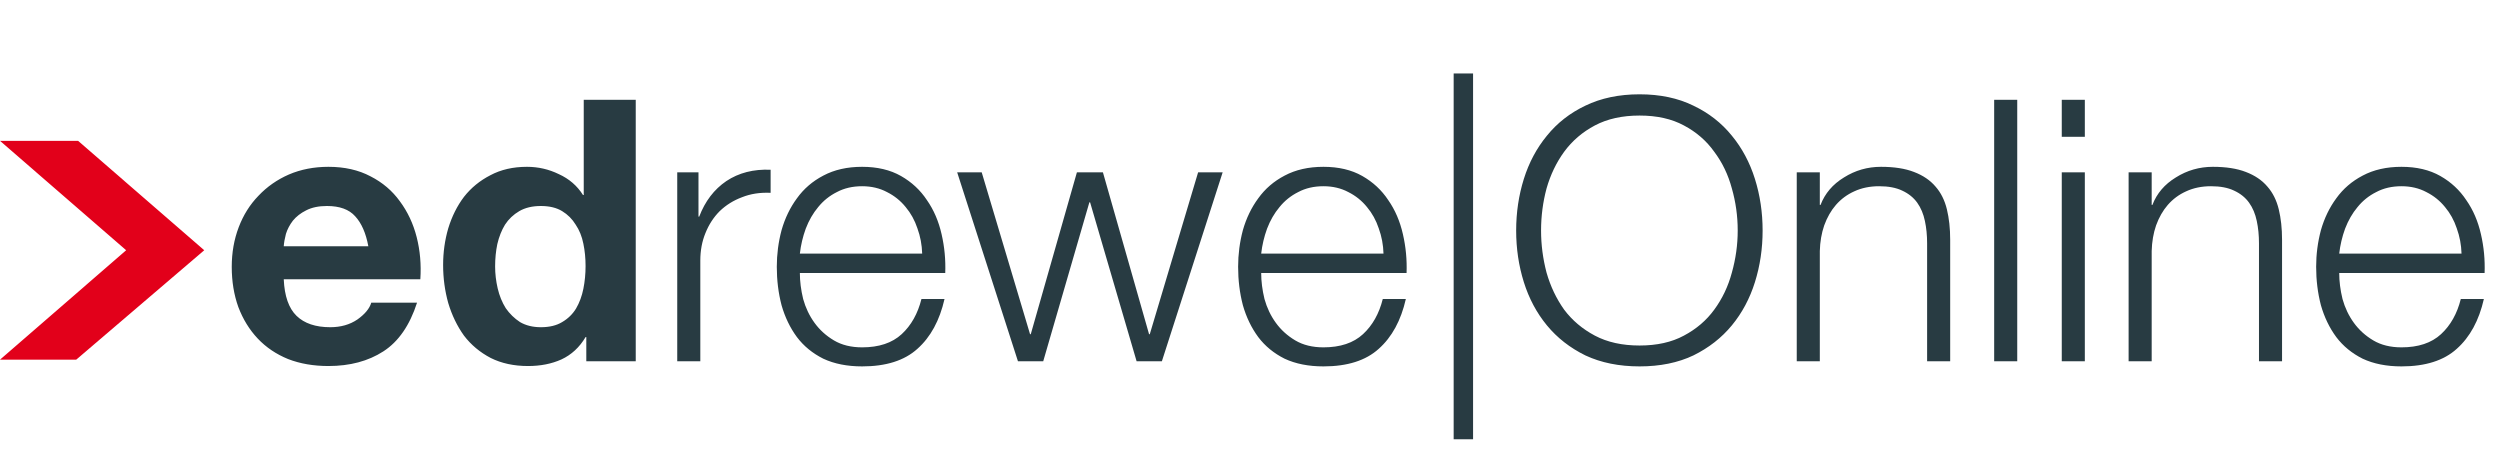
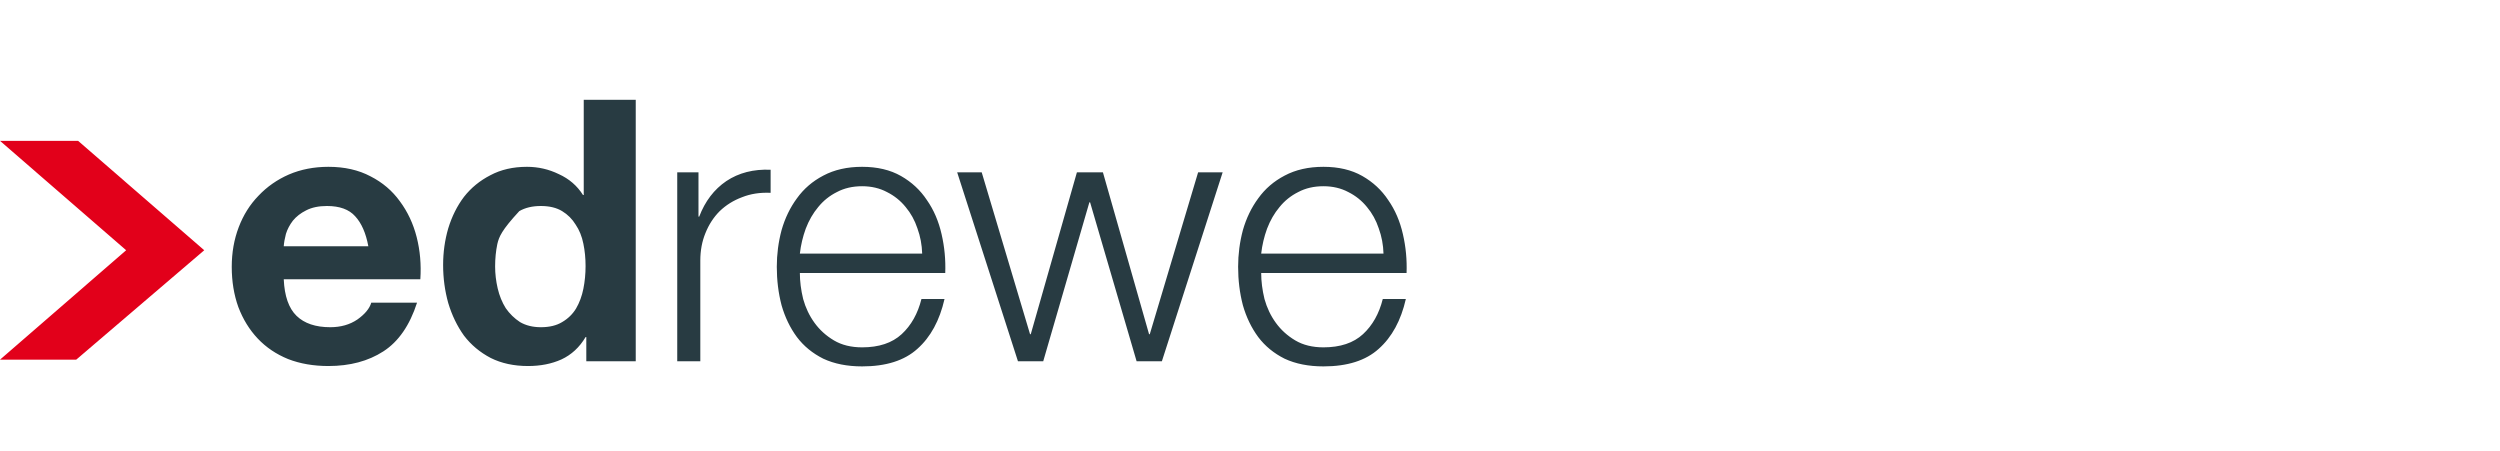
<svg xmlns="http://www.w3.org/2000/svg" width="355" height="64" viewBox="0 0 355 64" fill="none">
  <path d="M11.088 20H0L17.912 35.536L0 51.071H10.822L29 35.536L11.088 20Z" fill="#E2001A" />
-   <path d="M52.304 34.972C51.957 33.1 51.333 31.679 50.432 30.708C49.565 29.737 48.231 29.252 46.428 29.252C45.249 29.252 44.261 29.46 43.464 29.876C42.701 30.257 42.077 30.743 41.592 31.332C41.141 31.921 40.812 32.545 40.604 33.204C40.431 33.863 40.327 34.452 40.292 34.972H52.304ZM40.292 39.652C40.396 42.044 41.003 43.777 42.112 44.852C43.221 45.927 44.816 46.464 46.896 46.464C48.387 46.464 49.669 46.1 50.744 45.372C51.819 44.609 52.477 43.812 52.72 42.98H59.22C58.18 46.204 56.585 48.509 54.436 49.896C52.287 51.283 49.687 51.976 46.636 51.976C44.521 51.976 42.615 51.647 40.916 50.988C39.217 50.295 37.779 49.324 36.6 48.076C35.421 46.828 34.503 45.337 33.844 43.604C33.22 41.871 32.908 39.964 32.908 37.884C32.908 35.873 33.237 34.001 33.896 32.268C34.555 30.535 35.491 29.044 36.704 27.796C37.917 26.513 39.356 25.508 41.02 24.78C42.719 24.052 44.591 23.688 46.636 23.688C48.924 23.688 50.917 24.139 52.616 25.04C54.315 25.907 55.701 27.085 56.776 28.576C57.885 30.067 58.683 31.765 59.168 33.672C59.653 35.579 59.827 37.572 59.688 39.652H40.292ZM83.151 37.78C83.151 36.671 83.047 35.613 82.839 34.608C82.631 33.568 82.267 32.667 81.747 31.904C81.262 31.107 80.621 30.465 79.823 29.98C79.026 29.495 78.021 29.252 76.807 29.252C75.594 29.252 74.571 29.495 73.739 29.98C72.907 30.465 72.231 31.107 71.711 31.904C71.226 32.701 70.862 33.62 70.619 34.66C70.411 35.665 70.307 36.723 70.307 37.832C70.307 38.872 70.429 39.912 70.671 40.952C70.914 41.992 71.295 42.928 71.815 43.76C72.37 44.557 73.046 45.216 73.843 45.736C74.675 46.221 75.663 46.464 76.807 46.464C78.021 46.464 79.026 46.221 79.823 45.736C80.655 45.251 81.314 44.609 81.799 43.812C82.285 42.98 82.631 42.044 82.839 41.004C83.047 39.964 83.151 38.889 83.151 37.78ZM83.255 47.868H83.151C82.285 49.324 81.141 50.381 79.719 51.04C78.333 51.664 76.755 51.976 74.987 51.976C72.977 51.976 71.209 51.595 69.683 50.832C68.158 50.035 66.893 48.977 65.887 47.66C64.917 46.308 64.171 44.765 63.651 43.032C63.166 41.299 62.923 39.496 62.923 37.624C62.923 35.821 63.166 34.088 63.651 32.424C64.171 30.725 64.917 29.235 65.887 27.952C66.893 26.669 68.141 25.647 69.631 24.884C71.122 24.087 72.855 23.688 74.831 23.688C76.426 23.688 77.934 24.035 79.355 24.728C80.811 25.387 81.955 26.375 82.787 27.692H82.891V14.172H90.275V51.3H83.255V47.868ZM96.168 24.468H99.184V30.76H99.288C100.12 28.576 101.403 26.895 103.136 25.716C104.904 24.537 107.002 24 109.428 24.104V27.38C107.938 27.311 106.586 27.519 105.372 28.004C104.159 28.455 103.102 29.113 102.2 29.98C101.334 30.847 100.658 31.887 100.172 33.1C99.687 34.279 99.445 35.579 99.445 37V51.3H96.168V24.468ZM130.949 36.012C130.914 34.764 130.689 33.568 130.273 32.424C129.891 31.28 129.337 30.275 128.609 29.408C127.881 28.507 126.997 27.796 125.957 27.276C124.917 26.721 123.738 26.444 122.421 26.444C121.069 26.444 119.873 26.721 118.833 27.276C117.793 27.796 116.909 28.507 116.181 29.408C115.453 30.275 114.863 31.297 114.413 32.476C113.997 33.62 113.719 34.799 113.581 36.012H130.949ZM113.581 38.768C113.581 39.947 113.737 41.177 114.049 42.46C114.395 43.708 114.933 44.835 115.661 45.84C116.389 46.845 117.307 47.677 118.417 48.336C119.526 48.995 120.861 49.324 122.421 49.324C124.813 49.324 126.685 48.7 128.037 47.452C129.389 46.204 130.325 44.54 130.845 42.46H134.121C133.427 45.511 132.145 47.868 130.273 49.532C128.435 51.196 125.818 52.028 122.421 52.028C120.306 52.028 118.469 51.664 116.909 50.936C115.383 50.173 114.135 49.151 113.165 47.868C112.194 46.551 111.466 45.043 110.981 43.344C110.53 41.611 110.305 39.791 110.305 37.884C110.305 36.116 110.53 34.383 110.981 32.684C111.466 30.985 112.194 29.477 113.165 28.16C114.135 26.808 115.383 25.733 116.909 24.936C118.469 24.104 120.306 23.688 122.421 23.688C124.57 23.688 126.407 24.121 127.933 24.988C129.458 25.855 130.689 26.999 131.625 28.42C132.595 29.807 133.289 31.419 133.705 33.256C134.121 35.059 134.294 36.896 134.225 38.768H113.581ZM135.918 24.468H139.402L146.266 47.452H146.37L152.922 24.468H156.614L163.166 47.452H163.27L170.134 24.468H173.618L164.986 51.3H161.398L154.794 28.732H154.69L148.138 51.3H144.55L135.918 24.468ZM196.457 36.012C196.422 34.764 196.197 33.568 195.781 32.424C195.399 31.28 194.845 30.275 194.117 29.408C193.389 28.507 192.505 27.796 191.465 27.276C190.425 26.721 189.246 26.444 187.929 26.444C186.577 26.444 185.381 26.721 184.341 27.276C183.301 27.796 182.417 28.507 181.689 29.408C180.961 30.275 180.371 31.297 179.921 32.476C179.505 33.62 179.227 34.799 179.089 36.012H196.457ZM179.089 38.768C179.089 39.947 179.245 41.177 179.557 42.46C179.903 43.708 180.441 44.835 181.169 45.84C181.897 46.845 182.815 47.677 183.925 48.336C185.034 48.995 186.369 49.324 187.929 49.324C190.321 49.324 192.193 48.7 193.545 47.452C194.897 46.204 195.833 44.54 196.353 42.46H199.629C198.935 45.511 197.653 47.868 195.781 49.532C193.943 51.196 191.326 52.028 187.929 52.028C185.814 52.028 183.977 51.664 182.417 50.936C180.891 50.173 179.643 49.151 178.673 47.868C177.702 46.551 176.974 45.043 176.489 43.344C176.038 41.611 175.813 39.791 175.813 37.884C175.813 36.116 176.038 34.383 176.489 32.684C176.974 30.985 177.702 29.477 178.673 28.16C179.643 26.808 180.891 25.733 182.417 24.936C183.977 24.104 185.814 23.688 187.929 23.688C190.078 23.688 191.915 24.121 193.441 24.988C194.966 25.855 196.197 26.999 197.133 28.42C198.103 29.807 198.797 31.419 199.213 33.256C199.629 35.059 199.802 36.896 199.733 38.768H179.089Z" fill="#283B42" />
-   <path d="M206.42 10.428H209.176V62.376H206.42V10.428ZM218.831 32.736C218.831 34.747 219.091 36.74 219.611 38.716C220.166 40.657 220.998 42.408 222.107 43.968C223.251 45.493 224.707 46.724 226.475 47.66C228.243 48.596 230.358 49.064 232.819 49.064C235.281 49.064 237.378 48.596 239.111 47.66C240.879 46.724 242.318 45.493 243.427 43.968C244.571 42.408 245.403 40.657 245.923 38.716C246.478 36.74 246.755 34.747 246.755 32.736C246.755 30.691 246.478 28.697 245.923 26.756C245.403 24.815 244.571 23.081 243.427 21.556C242.318 19.996 240.879 18.748 239.111 17.812C237.378 16.876 235.281 16.408 232.819 16.408C230.358 16.408 228.243 16.876 226.475 17.812C224.707 18.748 223.251 19.996 222.107 21.556C220.998 23.081 220.166 24.815 219.611 26.756C219.091 28.697 218.831 30.691 218.831 32.736ZM215.295 32.736C215.295 30.171 215.659 27.727 216.387 25.404C217.115 23.081 218.207 21.036 219.663 19.268C221.119 17.465 222.939 16.044 225.123 15.004C227.342 13.929 229.907 13.392 232.819 13.392C235.731 13.392 238.279 13.929 240.463 15.004C242.647 16.044 244.467 17.465 245.923 19.268C247.379 21.036 248.471 23.081 249.199 25.404C249.927 27.727 250.291 30.171 250.291 32.736C250.291 35.301 249.927 37.745 249.199 40.068C248.471 42.391 247.379 44.436 245.923 46.204C244.467 47.972 242.647 49.393 240.463 50.468C238.279 51.508 235.731 52.028 232.819 52.028C229.907 52.028 227.342 51.508 225.123 50.468C222.939 49.393 221.119 47.972 219.663 46.204C218.207 44.436 217.115 42.391 216.387 40.068C215.659 37.745 215.295 35.301 215.295 32.736ZM255.138 24.468H258.414V29.096H258.518C259.142 27.467 260.252 26.167 261.846 25.196C263.441 24.191 265.192 23.688 267.098 23.688C268.97 23.688 270.53 23.931 271.778 24.416C273.061 24.901 274.084 25.595 274.846 26.496C275.609 27.363 276.146 28.437 276.458 29.72C276.77 31.003 276.926 32.441 276.926 34.036V51.3H273.65V34.556C273.65 33.412 273.546 32.355 273.338 31.384C273.13 30.379 272.766 29.512 272.246 28.784C271.726 28.056 271.016 27.484 270.114 27.068C269.248 26.652 268.156 26.444 266.838 26.444C265.521 26.444 264.342 26.687 263.302 27.172C262.297 27.623 261.43 28.264 260.702 29.096C260.009 29.893 259.454 30.864 259.038 32.008C258.657 33.117 258.449 34.331 258.414 35.648V51.3H255.138V24.468ZM283.172 14.172H286.448V51.3H283.172V14.172ZM292.77 14.172H296.046V19.424H292.77V14.172ZM292.77 24.468H296.046V51.3H292.77V24.468ZM302.263 24.468H305.539V29.096H305.643C306.267 27.467 307.377 26.167 308.971 25.196C310.566 24.191 312.317 23.688 314.223 23.688C316.095 23.688 317.655 23.931 318.903 24.416C320.186 24.901 321.209 25.595 321.971 26.496C322.734 27.363 323.271 28.437 323.583 29.72C323.895 31.003 324.051 32.441 324.051 34.036V51.3H320.775V34.556C320.775 33.412 320.671 32.355 320.463 31.384C320.255 30.379 319.891 29.512 319.371 28.784C318.851 28.056 318.141 27.484 317.239 27.068C316.373 26.652 315.281 26.444 313.963 26.444C312.646 26.444 311.467 26.687 310.427 27.172C309.422 27.623 308.555 28.264 307.827 29.096C307.134 29.893 306.579 30.864 306.163 32.008C305.782 33.117 305.574 34.331 305.539 35.648V51.3H302.263V24.468ZM349.537 36.012C349.502 34.764 349.277 33.568 348.861 32.424C348.48 31.28 347.925 30.275 347.197 29.408C346.469 28.507 345.585 27.796 344.545 27.276C343.505 26.721 342.326 26.444 341.009 26.444C339.657 26.444 338.461 26.721 337.421 27.276C336.381 27.796 335.497 28.507 334.769 29.408C334.041 30.275 333.452 31.297 333.001 32.476C332.585 33.62 332.308 34.799 332.169 36.012H349.537ZM332.169 38.768C332.169 39.947 332.325 41.177 332.637 42.46C332.984 43.708 333.521 44.835 334.249 45.84C334.977 46.845 335.896 47.677 337.005 48.336C338.114 48.995 339.449 49.324 341.009 49.324C343.401 49.324 345.273 48.7 346.625 47.452C347.977 46.204 348.913 44.54 349.433 42.46H352.709C352.016 45.511 350.733 47.868 348.861 49.532C347.024 51.196 344.406 52.028 341.009 52.028C338.894 52.028 337.057 51.664 335.497 50.936C333.972 50.173 332.724 49.151 331.753 47.868C330.782 46.551 330.054 45.043 329.569 43.344C329.118 41.611 328.893 39.791 328.893 37.884C328.893 36.116 329.118 34.383 329.569 32.684C330.054 30.985 330.782 29.477 331.753 28.16C332.724 26.808 333.972 25.733 335.497 24.936C337.057 24.104 338.894 23.688 341.009 23.688C343.158 23.688 344.996 24.121 346.521 24.988C348.046 25.855 349.277 26.999 350.213 28.42C351.184 29.807 351.877 31.419 352.293 33.256C352.709 35.059 352.882 36.896 352.813 38.768H332.169Z" fill="#283B42" />
+   <path d="M52.304 34.972C51.957 33.1 51.333 31.679 50.432 30.708C49.565 29.737 48.231 29.252 46.428 29.252C45.249 29.252 44.261 29.46 43.464 29.876C42.701 30.257 42.077 30.743 41.592 31.332C41.141 31.921 40.812 32.545 40.604 33.204C40.431 33.863 40.327 34.452 40.292 34.972H52.304ZM40.292 39.652C40.396 42.044 41.003 43.777 42.112 44.852C43.221 45.927 44.816 46.464 46.896 46.464C48.387 46.464 49.669 46.1 50.744 45.372C51.819 44.609 52.477 43.812 52.72 42.98H59.22C58.18 46.204 56.585 48.509 54.436 49.896C52.287 51.283 49.687 51.976 46.636 51.976C44.521 51.976 42.615 51.647 40.916 50.988C39.217 50.295 37.779 49.324 36.6 48.076C35.421 46.828 34.503 45.337 33.844 43.604C33.22 41.871 32.908 39.964 32.908 37.884C32.908 35.873 33.237 34.001 33.896 32.268C34.555 30.535 35.491 29.044 36.704 27.796C37.917 26.513 39.356 25.508 41.02 24.78C42.719 24.052 44.591 23.688 46.636 23.688C48.924 23.688 50.917 24.139 52.616 25.04C54.315 25.907 55.701 27.085 56.776 28.576C57.885 30.067 58.683 31.765 59.168 33.672C59.653 35.579 59.827 37.572 59.688 39.652H40.292ZM83.151 37.78C83.151 36.671 83.047 35.613 82.839 34.608C82.631 33.568 82.267 32.667 81.747 31.904C81.262 31.107 80.621 30.465 79.823 29.98C79.026 29.495 78.021 29.252 76.807 29.252C75.594 29.252 74.571 29.495 73.739 29.98C71.226 32.701 70.862 33.62 70.619 34.66C70.411 35.665 70.307 36.723 70.307 37.832C70.307 38.872 70.429 39.912 70.671 40.952C70.914 41.992 71.295 42.928 71.815 43.76C72.37 44.557 73.046 45.216 73.843 45.736C74.675 46.221 75.663 46.464 76.807 46.464C78.021 46.464 79.026 46.221 79.823 45.736C80.655 45.251 81.314 44.609 81.799 43.812C82.285 42.98 82.631 42.044 82.839 41.004C83.047 39.964 83.151 38.889 83.151 37.78ZM83.255 47.868H83.151C82.285 49.324 81.141 50.381 79.719 51.04C78.333 51.664 76.755 51.976 74.987 51.976C72.977 51.976 71.209 51.595 69.683 50.832C68.158 50.035 66.893 48.977 65.887 47.66C64.917 46.308 64.171 44.765 63.651 43.032C63.166 41.299 62.923 39.496 62.923 37.624C62.923 35.821 63.166 34.088 63.651 32.424C64.171 30.725 64.917 29.235 65.887 27.952C66.893 26.669 68.141 25.647 69.631 24.884C71.122 24.087 72.855 23.688 74.831 23.688C76.426 23.688 77.934 24.035 79.355 24.728C80.811 25.387 81.955 26.375 82.787 27.692H82.891V14.172H90.275V51.3H83.255V47.868ZM96.168 24.468H99.184V30.76H99.288C100.12 28.576 101.403 26.895 103.136 25.716C104.904 24.537 107.002 24 109.428 24.104V27.38C107.938 27.311 106.586 27.519 105.372 28.004C104.159 28.455 103.102 29.113 102.2 29.98C101.334 30.847 100.658 31.887 100.172 33.1C99.687 34.279 99.445 35.579 99.445 37V51.3H96.168V24.468ZM130.949 36.012C130.914 34.764 130.689 33.568 130.273 32.424C129.891 31.28 129.337 30.275 128.609 29.408C127.881 28.507 126.997 27.796 125.957 27.276C124.917 26.721 123.738 26.444 122.421 26.444C121.069 26.444 119.873 26.721 118.833 27.276C117.793 27.796 116.909 28.507 116.181 29.408C115.453 30.275 114.863 31.297 114.413 32.476C113.997 33.62 113.719 34.799 113.581 36.012H130.949ZM113.581 38.768C113.581 39.947 113.737 41.177 114.049 42.46C114.395 43.708 114.933 44.835 115.661 45.84C116.389 46.845 117.307 47.677 118.417 48.336C119.526 48.995 120.861 49.324 122.421 49.324C124.813 49.324 126.685 48.7 128.037 47.452C129.389 46.204 130.325 44.54 130.845 42.46H134.121C133.427 45.511 132.145 47.868 130.273 49.532C128.435 51.196 125.818 52.028 122.421 52.028C120.306 52.028 118.469 51.664 116.909 50.936C115.383 50.173 114.135 49.151 113.165 47.868C112.194 46.551 111.466 45.043 110.981 43.344C110.53 41.611 110.305 39.791 110.305 37.884C110.305 36.116 110.53 34.383 110.981 32.684C111.466 30.985 112.194 29.477 113.165 28.16C114.135 26.808 115.383 25.733 116.909 24.936C118.469 24.104 120.306 23.688 122.421 23.688C124.57 23.688 126.407 24.121 127.933 24.988C129.458 25.855 130.689 26.999 131.625 28.42C132.595 29.807 133.289 31.419 133.705 33.256C134.121 35.059 134.294 36.896 134.225 38.768H113.581ZM135.918 24.468H139.402L146.266 47.452H146.37L152.922 24.468H156.614L163.166 47.452H163.27L170.134 24.468H173.618L164.986 51.3H161.398L154.794 28.732H154.69L148.138 51.3H144.55L135.918 24.468ZM196.457 36.012C196.422 34.764 196.197 33.568 195.781 32.424C195.399 31.28 194.845 30.275 194.117 29.408C193.389 28.507 192.505 27.796 191.465 27.276C190.425 26.721 189.246 26.444 187.929 26.444C186.577 26.444 185.381 26.721 184.341 27.276C183.301 27.796 182.417 28.507 181.689 29.408C180.961 30.275 180.371 31.297 179.921 32.476C179.505 33.62 179.227 34.799 179.089 36.012H196.457ZM179.089 38.768C179.089 39.947 179.245 41.177 179.557 42.46C179.903 43.708 180.441 44.835 181.169 45.84C181.897 46.845 182.815 47.677 183.925 48.336C185.034 48.995 186.369 49.324 187.929 49.324C190.321 49.324 192.193 48.7 193.545 47.452C194.897 46.204 195.833 44.54 196.353 42.46H199.629C198.935 45.511 197.653 47.868 195.781 49.532C193.943 51.196 191.326 52.028 187.929 52.028C185.814 52.028 183.977 51.664 182.417 50.936C180.891 50.173 179.643 49.151 178.673 47.868C177.702 46.551 176.974 45.043 176.489 43.344C176.038 41.611 175.813 39.791 175.813 37.884C175.813 36.116 176.038 34.383 176.489 32.684C176.974 30.985 177.702 29.477 178.673 28.16C179.643 26.808 180.891 25.733 182.417 24.936C183.977 24.104 185.814 23.688 187.929 23.688C190.078 23.688 191.915 24.121 193.441 24.988C194.966 25.855 196.197 26.999 197.133 28.42C198.103 29.807 198.797 31.419 199.213 33.256C199.629 35.059 199.802 36.896 199.733 38.768H179.089Z" fill="#283B42" />
</svg>